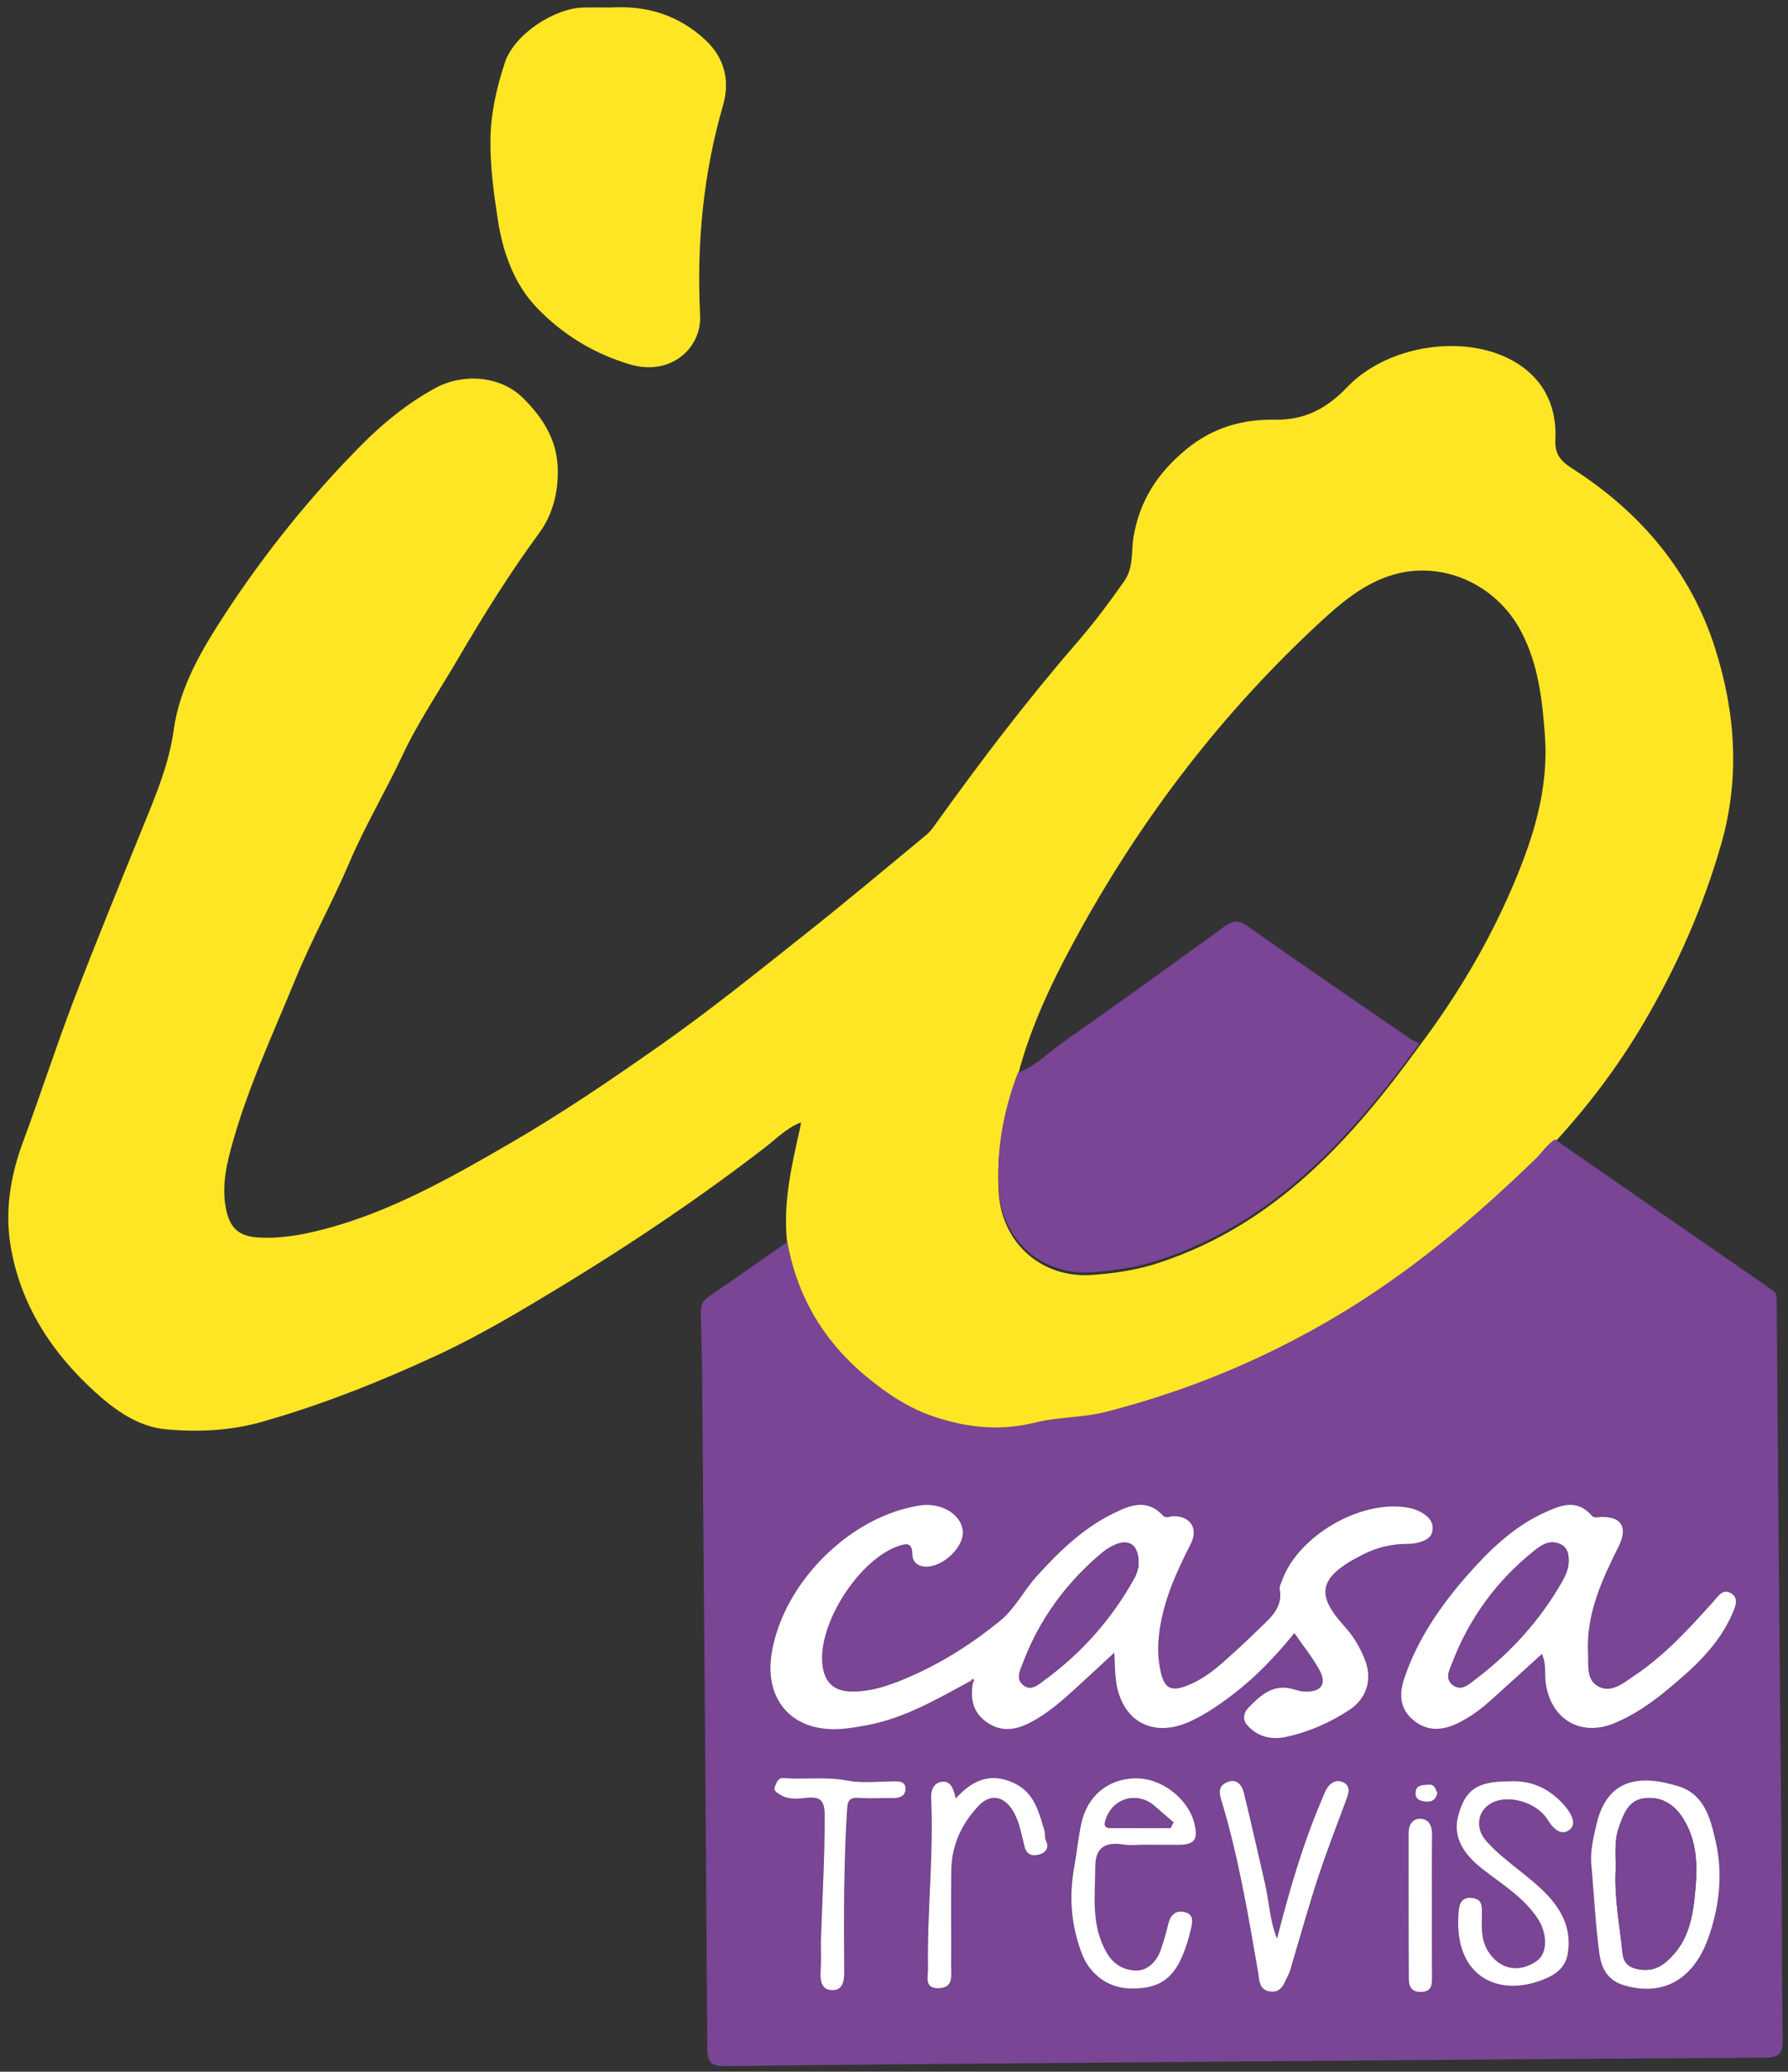
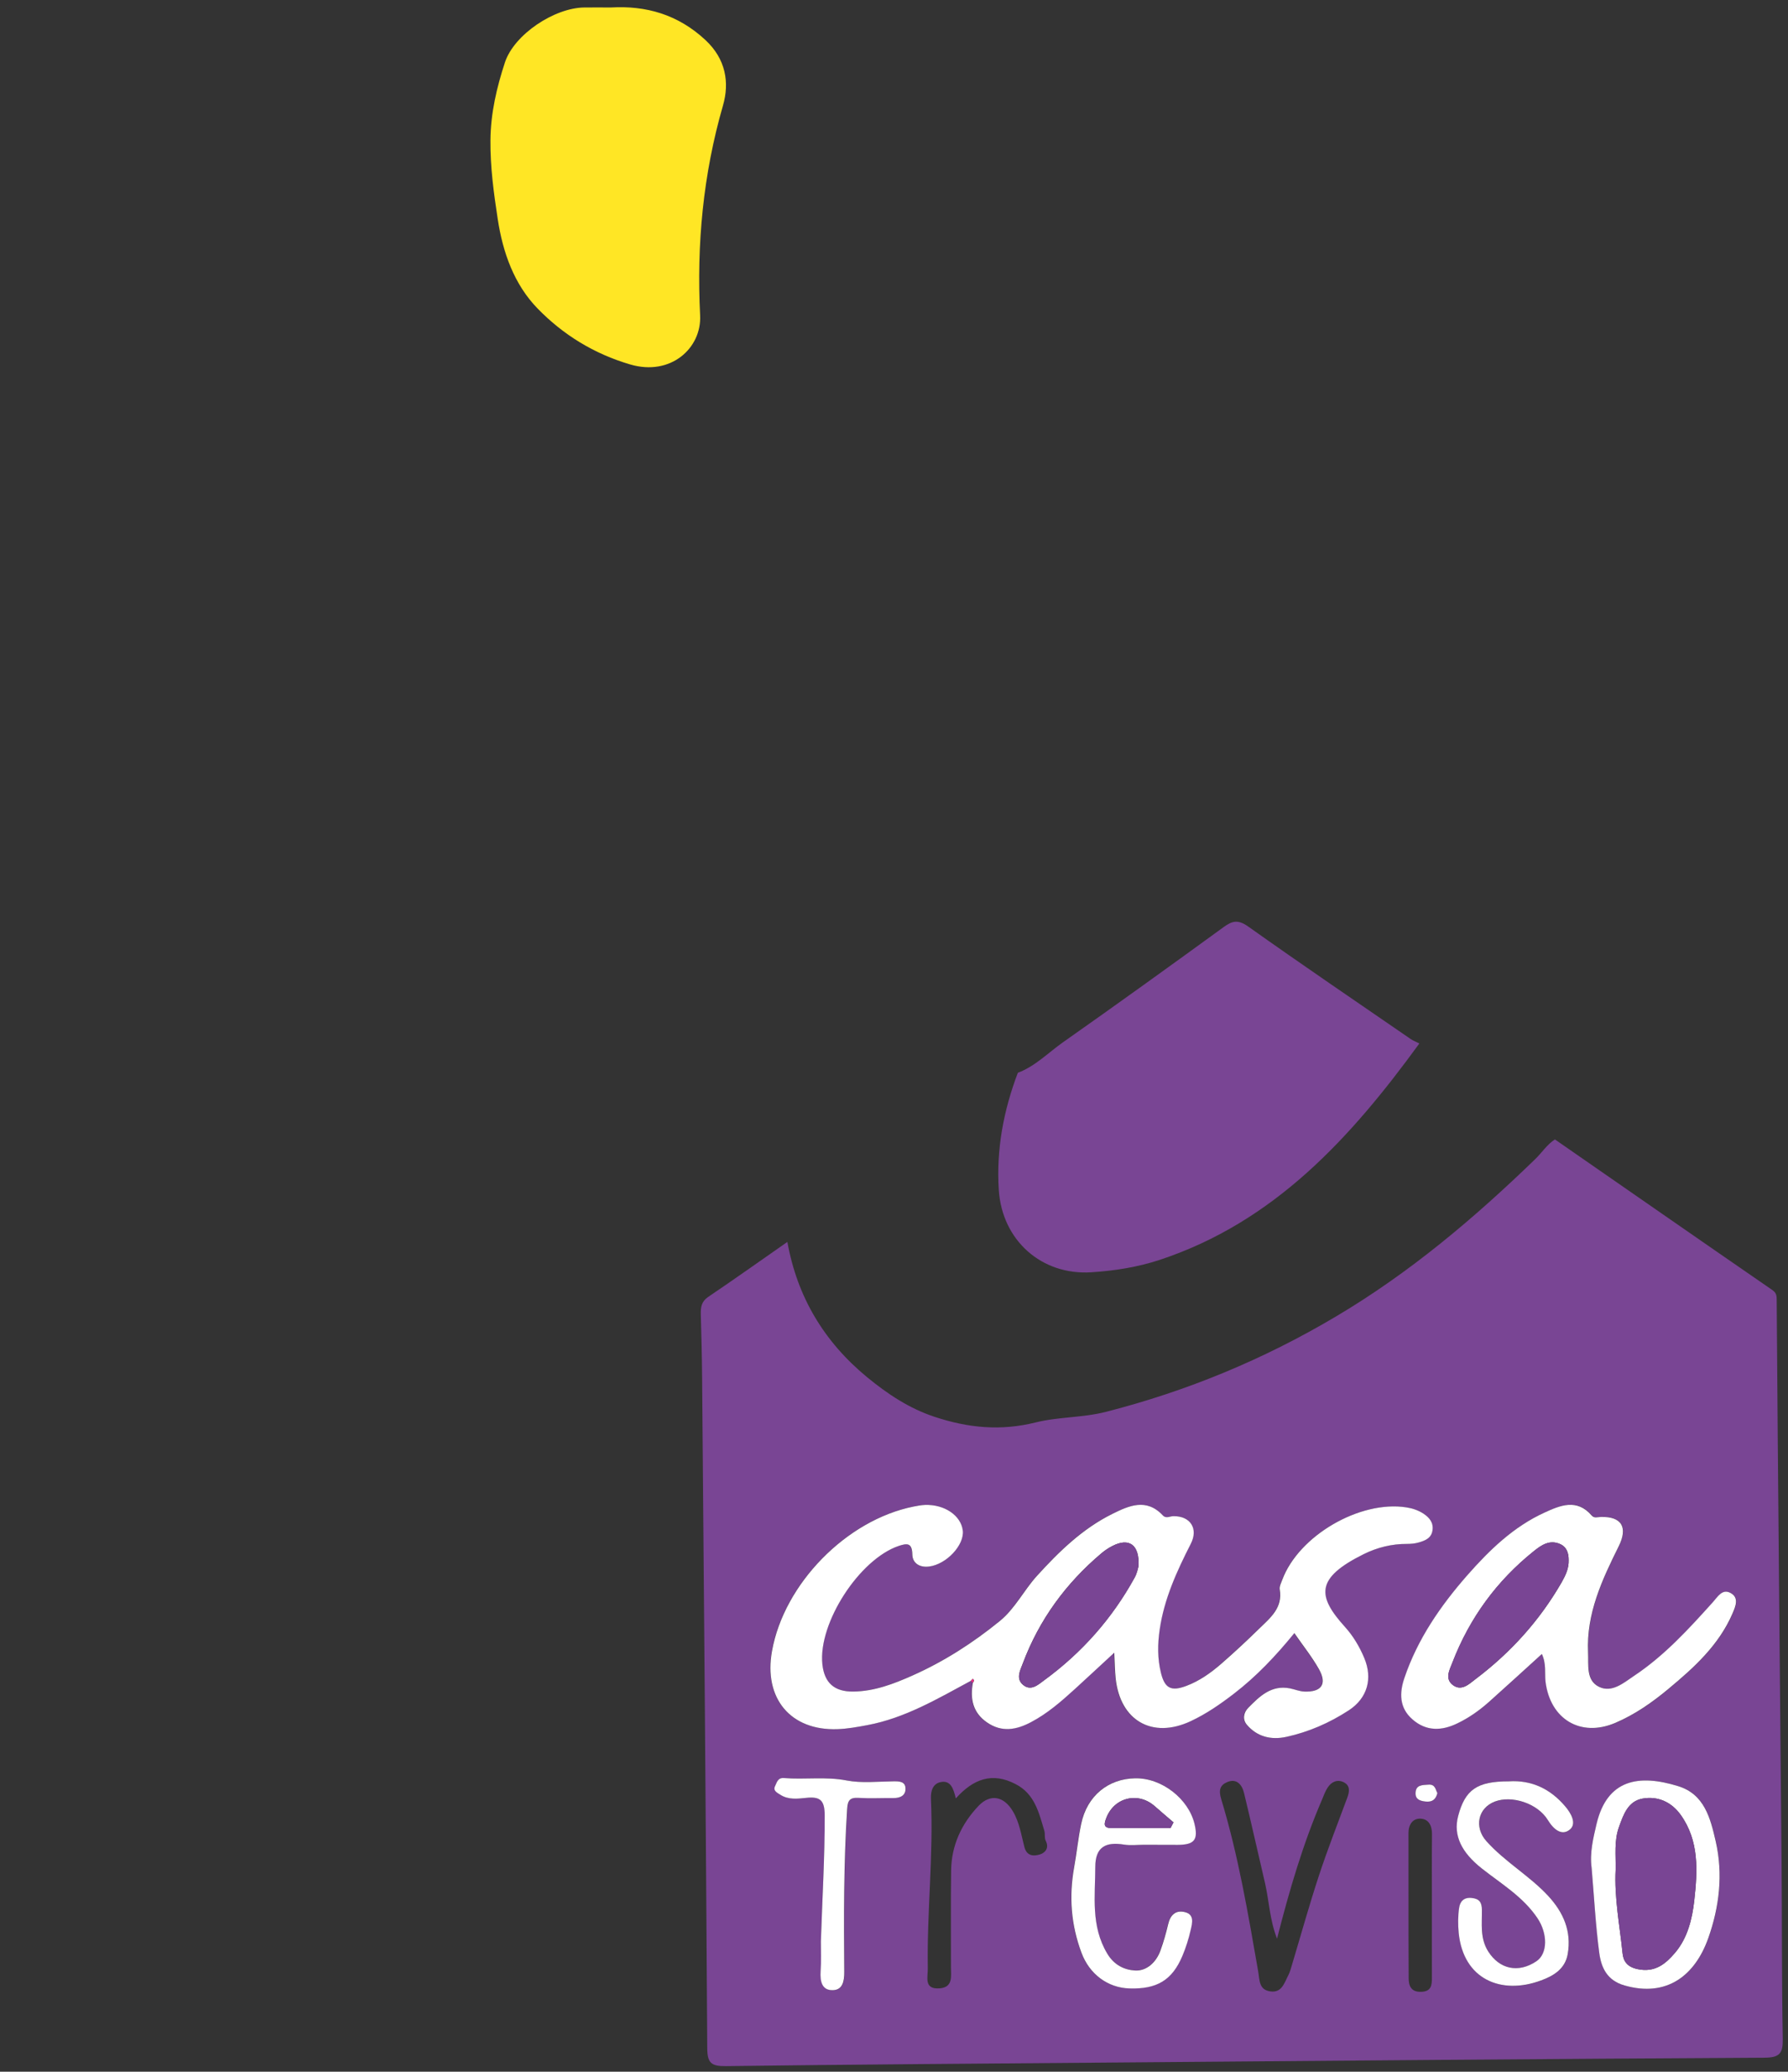
<svg xmlns="http://www.w3.org/2000/svg" xmlns:xlink="http://www.w3.org/1999/xlink" version="1.1" id="Livello_1" x="0px" y="0px" viewBox="0 0 2055.1 2381.1" style="enable-background:new 0 0 2055.1 2381.1;" xml:space="preserve">
  <rect x="0" y="0" width="2055.1" height="2381.1" fill="#333333" stroke="none" />
  <style type="text/css">
	.st0{clip-path:url(#SVGID_2_);fill-rule:evenodd;clip-rule:evenodd;fill:#FFE625;}
	.st1{clip-path:url(#SVGID_2_);fill-rule:evenodd;clip-rule:evenodd;fill:#794594;}
	.st2{clip-path:url(#SVGID_2_);fill-rule:evenodd;clip-rule:evenodd;fill:#FFFFFF;}
	.st3{clip-path:url(#SVGID_2_);fill-rule:evenodd;clip-rule:evenodd;fill:#E73189;}
</style>
  <g>
    <g>
      <defs>
        <rect id="SVGID_1_" x="5.6" y="6.3" width="2043.9" height="2368.6" />
      </defs>
      <clipPath id="SVGID_2_">
        <use xlink:href="#SVGID_1_" style="overflow:visible;" />
      </clipPath>
      <path class="st0" d="M702.3,8.6C742.2,6.3,779,16.4,810.8,46c23.5,21.9,27.8,48.9,20.2,75.2c-22.9,79.2-30.4,159.8-26.3,241.3    c1.9,37.5-33.7,70.1-80.3,56.4c-41.6-12.2-77.1-34.1-106.4-64.2c-27.2-27.9-40.1-64.7-45.9-102.8c-4.6-30-8.7-60.2-8.4-90.9    c0.3-31,7.2-60.5,16.7-89.4c10.7-32.1,56.9-62.7,91.3-63C681.2,8.5,690.8,8.6,702.3,8.6" />
-       <path class="st0" d="M905,1430.4c-5.5-45.4,4.4-89.1,14.4-132.9c0.4-1.8,0.6-3.5,1.3-7.6c-16.7,6.6-27.9,18.5-40.3,28.1    c-74.5,57.5-152.4,110-232.7,158.9c-47.8,29-96,58-146.7,81.4c-64.4,29.8-130.5,56.1-199.2,75.7c-36.8,10.5-74,12.1-111,8.8    c-31.6-2.8-58.2-21.8-81.2-42.6c-50.1-45.4-86.1-100.5-97.4-168.2c-6.8-40.6-0.1-80.9,14.4-119.9c20-54,37.7-108.9,58.2-162.7    c26.1-68.2,53.8-135.8,81.3-203.4c14.1-34.7,28.3-69,33.5-106.7c6.8-49.7,32.2-92.3,58.8-133.2c45.6-69.8,97.8-134.8,156.5-194.1    c25.4-25.7,53.8-48.8,85.9-66.2c30.8-16.7,73.9-14.5,100.4,11.7c22.5,22.3,38,47,39.7,77.5c1.5,27-4.4,54.8-20.9,77.3    C585.7,659,555.2,708,526,757.9c-21.5,36.8-45.7,72.3-63.6,110.7c-19.4,41.4-42.9,80.6-60.8,122.7c-19,44.7-42.8,87.3-61.2,132.2    c-26.9,65.6-57.3,130-75.5,198.8c-6.1,23-10.2,46.9-4.3,70.9c4.8,19.7,15.9,27.9,36.2,29.1c25.8,1.6,50.6-3,75.3-9.4    c77.2-20.2,145.6-59.1,214-98.7c60.1-34.8,117.3-73.8,173.9-113.6c56.1-39.4,109.6-82.6,163.3-125.2    c47.8-37.8,94.5-77,141.4-115.8c4.8-4,8.5-9.4,12.1-14.5c50.8-70.8,103.4-140,160.5-205.9c19.6-22.6,37.5-46.4,54.7-71    c11.4-16.3,8-34.4,10.9-51.4c7.2-41.7,27.6-73,60.1-100c30.5-25.2,64.8-35.1,101.9-34.4c35.1,0.7,60.4-13.2,83.6-37.5    c54.6-57.1,167.6-65.2,217.2-8.8c16.5,18.9,23.3,43.2,22,68.5c-0.8,15.8,4.5,24.3,18.5,33.3c78.7,50.1,137.1,118.5,165.3,207.8    c23.1,73.2,28.7,148,6.8,224.5c-21,73.3-51.4,141.8-89.9,206.9c-28.8,48.7-62.8,93.7-101.1,135.4c-9.2,5.9-15.1,15.3-22.7,22.7    c-70.3,68.1-144.4,130.6-229.3,181c-83.2,49.3-170.7,85.6-264,109.4c-26.6,6.8-54.8,5.7-80.5,12.1c-40.6,10.1-78.2,6.3-116.3-6.3    c-29.2-9.6-54.3-26.3-78-45.8C947,1544.9,916.3,1493.5,905,1430.4 M1169.9,1236.1c-16.5,43.4-24.9,88.4-22,134.7    c3.7,58.2,49.3,98.2,106.2,94.6c26.7-1.7,53.1-5.7,78.6-14.2c132.2-43.7,220-140.7,298.6-248.8c48.9-65.1,89.2-135,118.5-211.2    c18-46.9,29.6-95,25.9-145.6c-2.9-40.8-7.5-81.4-26.7-118.6c-29.3-57.1-94.8-85.1-153.8-64.5c-30.1,10.5-54.3,30.8-77.3,52.1    c-111.2,102.6-202.4,221.1-275.7,353.3C1212.5,1121.5,1185.4,1176.3,1169.9,1236.1" />
      <path class="st1" d="M905,1427.4c11.3,63.1,42,114.5,91.4,155.3c23.7,19.5,48.8,36.2,78,45.8c38.1,12.6,75.7,16.5,116.3,6.3    c25.8-6.4,53.9-5.3,80.5-12.1c93.3-23.9,180.9-60.1,264-109.4c84.9-50.3,159-112.9,229.3-181c7.7-7.4,13.5-16.8,22.7-22.7    c82.8,57.4,165.6,115,248.6,172.2c4.6,3.2,6.2,4.9,6.3,11.3c1.5,215.1,3.7,430.2,5.6,645.2c0.6,68.3,0.1,136.7,1.4,205.1    c0.3,16.6-3.7,21.5-20.8,21.6c-251.2,1.4-502.4,3.5-753.7,5.6c-146.8,1.2-293.7,2.2-440.5,4.1c-16.8,0.2-21.1-3.8-21.2-20.8    c-1.5-256.8-3.7-513.7-5.9-770.5c-0.2-24.3-0.8-48.5-1.5-72.7c-0.2-8,0.6-14.6,8.2-19.9C844.5,1470,874.7,1448.5,905,1427.4     M1115.8,1931.9c0.7,0.8,1.4,1.5,2.2,2.2c-3.3,18.3-0.3,34.3,16.2,45.6c17,11.6,33.8,8.4,50.6-0.4c18.8-10,34.7-23.9,50.3-38    c14.4-13.1,28.6-26.4,45.3-41.8c0.6,12.2,0.7,20.9,1.6,29.6c5.2,48.6,42.1,69.7,86.1,49.2c18-8.4,34.3-19.7,50-31.8    c25.6-19.8,47.7-43.1,69.3-69.5c10.4,15,20.4,27.5,28.3,41.3c9.7,17,3.1,26.7-16.7,25.9c-5.6-0.2-11.1-2.6-16.7-3.7    c-21.4-4.1-34.8,9.2-47.9,22.5c-5.3,5.4-6.7,13.2-1.5,19.3c11.9,14,28,17.7,45.2,14c25.8-5.6,49.9-16.1,71.9-30.5    c21.4-14,27.8-36.6,17.8-60.3c-5.5-13-12.8-25.2-22.2-35.7c-32-35.4-33.9-56,21.5-83.5c15.5-7.7,32.3-11.9,49.9-11.8    c4.4,0,9-0.4,13.2-1.6c7.5-2.1,14.9-5,16.1-14.2c1.1-8.7-3.7-14.5-10.4-19c-5.9-3.9-12.4-6.1-19.6-7.2    c-53.5-8.3-123.9,32.7-142.7,83.3c-1.3,3.6-3.5,7.6-2.9,11c3.7,21.2-10.9,32.7-23.5,45c-14.2,13.8-28.7,27.3-43.6,40.4    c-12.1,10.5-25.1,19.8-40.3,25.5c-17.5,6.6-24.8,2.8-29.2-15.2c-4-16.4-3.8-32.9-1.4-49.5c5.1-35.3,19.7-67.1,35.7-98.5    c9-17.5-0.3-32.2-19.8-31.9c-4.3,0.1-8.5,3.2-12.4-1c-18.7-20-38.7-11.1-57.9-1.6c-34.4,17-61.3,43.2-86.8,71.4    c-15,16.6-25,37.4-42.5,51.7c-30.8,25.1-64.1,46.5-100.5,62.7c-21.7,9.6-43.8,18.1-67.9,18.4c-21.9,0.3-33.4-10.2-35.6-31.5    c-4.9-47.3,42.6-120.6,87.8-135.9c9.6-3.3,15.2-3.7,15.6,9.8c0.2,10.2,8.5,15.2,19.1,13.9c20-2.4,40.8-24.6,38.9-41.3    c-2-17.3-21-30.2-43.5-29.5c-4.4,0.2-8.9,1-13.2,1.9c-77.1,15.5-148.8,88.8-162.6,166.1c-9.7,54.4,21.4,91.7,75.4,89.7    c11.4-0.4,22.8-2.5,34.1-4.6C1040.2,1974.7,1077.7,1952.5,1115.8,1931.9 M1772.2,1901c5.3,11.4,3.1,21.9,4.4,31.9    c5.4,43.3,40.4,64.3,80.2,47.4c22.5-9.6,42.4-23.5,61.1-39.1c29.5-24.6,57.9-50.4,73.6-86.6c3.4-8,8.1-18.3-2.6-23.8    c-9.3-4.7-14.4,4.6-19.9,10.7c-27.8,30.8-55.8,61.6-90.7,84.7c-12,8-25.4,19.7-40.1,12.6c-15.3-7.4-12-25.3-12.7-39.6    c-2.1-44.5,16-83.3,35.1-121.7c11-22.1,3.7-34.6-20.4-34.1c-3.8,0.1-7.6,1.8-10.6-1.7c-16.9-19.7-36.1-11.6-54.2-3.3    c-35.6,16.2-63.2,42.9-88.5,71.8c-30.9,35.2-57.3,73.5-72.5,118.3c-5.9,17.3-5.9,34.3,9.2,47.5c15.9,14,33.7,13.4,51.8,4.6    c13.3-6.5,25.3-14.9,36.3-24.7C1731.4,1938.3,1751.1,1920.2,1772.2,1901 M1829.4,2146.9c2.8,32.6,4.6,65.4,8.9,97.9    c2.2,16.7,8.9,31.5,29.1,37.2c48.6,13.9,81.1-11.5,96.2-54.5c12.6-35.5,17.2-73.3,8.5-111.2c-6.1-26.7-13-54-42.9-63.3    c-45.5-14.2-81.7-7.9-94,43.2C1831.2,2112.3,1827,2129.5,1829.4,2146.9 M1315,2120.3c12.8,0,25.5,0.1,38.3,0    c19.3-0.1,23.9-5.9,19.4-24.3c-7-28.7-37.5-52.8-68.2-52.2c-30.6,0.6-55.3,19.8-62,52.4c-3.5,16.6-5.1,33.4-8.1,49.9    c-6.1,33.9-3.5,66.2,8.4,98.1c9.1,24.6,30.2,40.4,55.1,41.1c31.7,0.9,49.1-9.5,60.9-37.3c4.1-9.7,7.3-19.8,9.6-30.1    c1.7-7.7,4.5-17.8-7.1-20.4c-10.4-2.3-16.4,3.6-18.8,13.9c-2.4,10.3-5.3,20.5-8.9,30.4c-4.9,13.5-15.8,23.7-29.2,22.9    c-11.9-0.7-24-6.1-32-19.5c-19-31.8-13.7-65.8-13.7-99.6c0-23.3,12.5-29,33.1-25.6C1299.5,2121.4,1307.3,2120.3,1315,2120.3     M1734.1,2047.4c-36.4,0-50.1,9.4-58,39.9c-5.9,22.8,4.4,42.3,27,60.2c22.5,17.8,47.7,32.6,64.3,57.5c11.5,17.3,12,40.4-1.4,49.3    c-20.9,13.9-42.5,8.9-55.3-11.2c-9.7-15.3-7.1-31.6-7.3-47.9c-0.1-8.4-2.8-12.8-11.9-13.7c-9.3-0.9-13.3,4.5-14.3,11.4    c-1.4,9.4-1.5,19.2-0.5,28.7c5.3,53.5,49,71.6,94.7,54.7c14.1-5.3,27.6-13.1,30.6-30.2c4.6-26.2-4.9-47.9-22.4-66.9    c-21.6-23.3-49.7-39.2-71-62.9c-14.2-15.9-10-38.1,9.7-45.6c19.5-7.4,49,1.9,60.9,21.3c6.7,11,16.1,18.5,25.3,10.9    c8.2-6.7,1.3-18.8-5.5-26.8C1782,2056.2,1760.7,2045.8,1734.1,2047.4 M1467.8,2228.2c-8.5-21.9-9.1-43.3-13.8-63.8    c-8.1-34.6-15.8-69.3-24.2-103.9c-2.3-9.3-8.5-16.9-19.4-12.2c-8.2,3.5-9.9,9.4-6.7,19.7c19.6,64.6,30.8,131.2,42.4,197.6    c1.8,10.4,0.7,21.3,14,23.2c13.3,1.9,16.1-9.9,20.7-18.6c2-3.8,3-8.2,4.3-12.3c10.2-34,19.7-68.3,30.8-102    c9.9-30.2,21.6-59.8,32.6-89.6c2.7-7.2,3.6-14.4-4.5-18.1c-7.2-3.3-13.9-0.1-18.1,6.5c-2.7,4.1-4.4,8.9-6.3,13.5    C1497.5,2119.4,1482,2172.6,1467.8,2228.2 M1098.6,2067c-2.7-11.2-5.8-20.9-17.1-18.8c-9,1.6-11.9,9.8-11.5,19.3    c3,65-4.7,129.9-3.6,194.9c0.2,9.8-4.9,24.3,13.6,22.9c15.7-1.2,13-14,13-24.3c0.1-37.1-0.3-74.2,0.2-111.2    c0.4-28.8,11.9-53.6,31.6-74.3c13.7-14.3,29.3-10.9,39.5,6.5c7.5,12.8,9.5,27,13.1,40.8c2.8,10.9,11,10.7,17.9,8.6    c6.1-1.9,10.9-7.4,6.6-15.8c-1.6-3.2-0.5-7.6-1.5-11.2c-6.3-20.9-11-42.6-33.2-53.9C1140.5,2036.6,1118.8,2044.5,1098.6,2067     M943.5,2231.3c0,11.5,0.5,23-0.1,34.4c-0.6,11.2,1.3,22,14.1,21.7c11.3-0.3,13.2-10.4,13.1-21.2c-0.5-62.3-0.7-124.6,3.3-186.8    c0.6-9.8,2.7-13.6,13-13c13.3,0.8,26.8,0.1,40.2,0.2c7.8,0,14.2-3.1,13.9-11.2c-0.4-8.2-7.5-8.1-14.2-8c-17.8,0.2-36.2,2.3-53.4-1    c-24.2-4.7-48.2-0.8-72.1-2.8c-7.3-0.6-8.2,5.2-10.2,9.2c-2.7,5.3,2.2,7.6,6,10c9.3,6,19.8,4.6,29.6,3.6    c16-1.6,21.4,2.5,21.4,20.2C948,2134.9,945.1,2183,943.5,2231.3 M1645.8,2190.4c0-27.4-0.2-54.9,0.1-82.3    c0.1-9.6-3.7-17.3-12.9-17.8c-9.3-0.5-14.1,6.8-14.1,16.5c0.1,55.5-0.1,111.1,0.2,166.6c0,8.4,2.3,16.1,13.9,15.9    c12.1-0.2,12.9-7.4,12.8-16.6C1645.7,2245.3,1645.8,2217.9,1645.8,2190.4 M1652.1,2060.9c-2.1-4-2.3-10.3-10.3-9.7    c-7.2,0.5-14.7,0.1-14.8,9.9c-0.1,7,5,8.8,11.5,9.5C1646.1,2071.4,1650.2,2068.4,1652.1,2060.9" />
      <path class="st1" d="M1169.9,1233c20-7.5,34.8-23,51.8-35c62-43.6,123.5-87.9,184.8-132.5c10-7.3,16.6-8.7,28-0.7    c61.8,43.9,124.4,86.4,186.9,129.4c3.1,2.1,6.7,3.4,10,5.1c-78.6,108-166.4,205.1-298.6,248.8c-25.6,8.4-51.9,12.5-78.6,14.2    c-56.8,3.6-102.4-36.4-106.2-94.6C1145,1321.4,1153.4,1276.4,1169.9,1233" />
      <path class="st2" d="M1115.8,1931.9c-38.2,20.6-75.6,42.8-119,50.9c-11.3,2.1-22.7,4.2-34.1,4.6c-54,2-85.2-35.3-75.4-89.7    c13.8-77.3,85.5-150.6,162.6-166.1c4.4-0.9,8.8-1.7,13.2-1.9c22.5-0.8,41.5,12.2,43.5,29.5c1.9,16.7-18.9,38.9-38.9,41.3    c-10.6,1.3-18.9-3.7-19.1-13.9c-0.3-13.5-6-13-15.6-9.8c-45.3,15.3-92.7,88.6-87.8,135.9c2.2,21.4,13.7,31.8,35.6,31.5    c24.2-0.3,46.3-8.8,67.9-18.4c36.4-16.2,69.7-37.6,100.5-62.7c17.5-14.3,27.5-35.1,42.5-51.7c25.5-28.1,52.5-54.4,86.8-71.4    c19.1-9.5,39.1-18.4,57.9,1.6c3.9,4.2,8.2,1,12.4,1c19.5-0.2,28.8,14.4,19.8,31.9c-16,31.4-30.6,63.2-35.7,98.5    c-2.4,16.6-2.6,33.1,1.4,49.5c4.4,18,11.7,21.8,29.2,15.2c15.2-5.7,28.2-15,40.3-25.5c14.9-13,29.4-26.5,43.6-40.4    c12.6-12.3,27.2-23.8,23.5-45c-0.6-3.4,1.6-7.4,2.9-11c18.8-50.7,89.2-91.7,142.7-83.3c7.1,1.1,13.6,3.3,19.6,7.2    c6.8,4.5,11.6,10.3,10.4,19c-1.2,9.3-8.7,12.1-16.1,14.2c-4.2,1.2-8.8,1.6-13.2,1.6c-17.6-0.1-34.4,4.1-49.9,11.8    c-55.4,27.5-53.5,48.1-21.5,83.5c9.4,10.4,16.7,22.6,22.2,35.7c10,23.7,3.7,46.3-17.8,60.3c-22.1,14.4-46.1,24.9-71.9,30.5    c-17.2,3.7-33.3,0-45.2-14c-5.2-6.1-3.7-13.9,1.5-19.3c13.1-13.3,26.5-26.6,47.9-22.5c5.6,1.1,11.1,3.5,16.7,3.7    c19.8,0.8,26.4-8.8,16.7-25.9c-7.8-13.8-17.8-26.3-28.2-41.3c-21.5,26.4-43.7,49.8-69.3,69.5c-15.7,12.1-32,23.4-50,31.8    c-44,20.5-80.9-0.6-86.1-49.2c-0.9-8.6-1-17.4-1.6-29.6c-16.7,15.4-30.9,28.7-45.3,41.8c-15.6,14.2-31.5,28.1-50.3,38    c-16.8,8.9-33.6,12.1-50.6,0.4c-16.5-11.3-19.6-27.3-16.3-45.6c1.3-1.5,1.9-3.1,0-4.5C1117.9,1929.5,1116.6,1931.1,1115.8,1931.9     M1308.6,1800.1c1.3-24.9-11-33-30.1-23.2c-4.5,2.3-8.8,5.2-12.7,8.5c-40.8,34.5-71.4,76.3-90.2,126.4c-3,8-8.4,17.6,0.4,24.8    c9.1,7.5,17.3-0.4,24-5.3c43.4-31.7,78.3-71.1,104.2-118.3C1307,1808.1,1307.9,1802.3,1308.6,1800.1" />
      <path class="st2" d="M1772.2,1901c-21.1,19.2-40.8,37.2-60.7,55c-11,9.8-23,18.3-36.3,24.7c-18.1,8.8-35.9,9.4-51.8-4.6    c-15.1-13.2-15.1-30.2-9.2-47.5c15.2-44.9,41.6-83.1,72.5-118.3c25.4-28.9,53-55.6,88.5-71.8c18.1-8.3,37.2-16.4,54.2,3.3    c3,3.5,6.8,1.8,10.6,1.7c24.1-0.6,31.4,12,20.4,34c-19.1,38.4-37.2,77.2-35.1,121.7c0.7,14.3-2.6,32.2,12.7,39.6    c14.7,7.1,28.1-4.5,40.1-12.6c34.9-23.2,62.9-53.9,90.7-84.8c5.5-6.1,10.6-15.4,19.9-10.7c10.7,5.4,6,15.8,2.6,23.8    c-15.7,36.3-44,62-73.6,86.6c-18.7,15.6-38.6,29.5-61.1,39.1c-39.8,16.9-74.8-4.1-80.2-47.4    C1775.3,1922.9,1777.5,1912.5,1772.2,1901 M1803,1793.1c0-8.2-2.2-15.3-10.4-18.7c-11.9-4.9-21.2,1.7-29.6,8.4    c-42.6,34.1-73.9,76.9-93.5,127.8c-3.2,8.4-9.4,18.9,0.7,26.3c9.9,7.2,18.6-1.5,25.5-6.8c40.6-30.6,74.1-67.7,99.5-111.9    C1799.6,1810.3,1803.3,1802.4,1803,1793.1" />
      <path class="st2" d="M1829.4,2146.9c-2.4-17.4,1.9-34.5,5.7-50.7c12.2-51.1,48.4-57.4,94-43.2c29.9,9.3,36.8,36.6,42.9,63.3    c8.7,37.9,4.1,75.6-8.5,111.2c-15.2,43-47.6,68.4-96.2,54.5c-20.2-5.7-26.8-20.5-29.1-37.2    C1833.9,2212.3,1832.2,2179.5,1829.4,2146.9 M1857,2148.7c-1.7,32.3,4.7,64,7.9,95.9c0.9,9.2,5,16,17.3,18.6    c20.2,4.3,32.3-6.2,43-18.7c14.5-17,19.8-39,22.2-60.4c3.7-33.7,5.8-68.1-15.6-98.1c-10.6-14.8-26.2-21.9-43.8-18.8    c-16.9,3-22.1,18.6-27.2,32.8C1855.1,2115.8,1857.3,2132.4,1857,2148.7" />
      <path class="st2" d="M1315,2120.3c-7.7,0-15.5,1-23-0.2c-20.7-3.4-33.1,2.3-33.1,25.6c-0.1,33.8-5.3,67.8,13.7,99.6    c8,13.5,20,18.8,32,19.5c13.3,0.8,24.3-9.4,29.2-22.9c3.6-9.9,6.5-20.2,8.9-30.4c2.4-10.3,8.4-16.3,18.8-13.9    c11.6,2.6,8.9,12.7,7.1,20.4c-2.3,10.2-5.5,20.4-9.6,30.1c-11.8,27.9-29.3,38.3-60.9,37.3c-24.9-0.7-46-16.5-55.1-41.1    c-11.9-32-14.5-64.2-8.4-98.1c3-16.5,4.6-33.3,8.1-49.9c6.8-32.6,31.4-51.9,62-52.4c30.6-0.6,61.2,23.5,68.2,52.2    c4.5,18.5,0,24.2-19.4,24.3C1340.5,2120.4,1327.7,2120.3,1315,2120.3 M1345.4,2101.1c1.1-2.2,2.3-4.4,3.4-6.6    c-7.2-6.2-14.5-12.3-21.6-18.6c-19.1-16.9-46.7-10.1-55.7,13.7c-2.4,6.3-3.7,11.4,5.7,11.4    C1299.9,2101.2,1322.6,2101.1,1345.4,2101.1" />
      <path class="st2" d="M1734.1,2047.4c26.6-1.7,47.9,8.8,64.8,28.6c6.8,7.9,13.7,20,5.5,26.8c-9.2,7.6-18.6,0.1-25.3-10.9    c-11.9-19.4-41.5-28.7-60.9-21.3c-19.7,7.5-24,29.7-9.7,45.6c21.3,23.8,49.4,39.6,71,62.9c17.5,19,27,40.6,22.4,66.9    c-3,17.1-16.4,25-30.6,30.2c-45.7,17-89.4-1.1-94.7-54.7c-0.9-9.5-0.9-19.3,0.5-28.7c1-6.9,5-12.3,14.3-11.4    c9.2,0.9,11.8,5.3,11.9,13.7c0.2,16.2-2.4,32.6,7.3,47.9c12.9,20.2,34.4,25.2,55.3,11.2c13.3-8.9,12.9-32,1.4-49.3    c-16.6-24.9-41.8-39.7-64.3-57.5c-22.6-17.9-33-37.4-27-60.2C1684,2056.9,1697.7,2047.4,1734.1,2047.4" />
-       <path class="st2" d="M1467.8,2228.2c14.2-55.6,29.7-108.8,51.5-159.9c1.9-4.6,3.6-9.4,6.3-13.5c4.2-6.5,10.9-9.7,18.1-6.5    c8.1,3.7,7.1,10.9,4.5,18.1c-11,29.8-22.6,59.5-32.6,89.6c-11.1,33.7-20.6,68-30.8,102c-1.2,4.2-2.2,8.5-4.2,12.3    c-4.6,8.7-7.4,20.5-20.7,18.6c-13.3-1.9-12.2-12.8-14-23.2c-11.5-66.4-22.7-133-42.4-197.6c-3.1-10.4-1.4-16.2,6.8-19.7    c11-4.7,17.1,2.8,19.4,12.2c8.5,34.5,16.1,69.2,24.2,103.9C1458.7,2184.9,1459.2,2206.4,1467.8,2228.2" />
-       <path class="st2" d="M1098.6,2067c20.2-22.5,41.9-30.3,68.7-16.7c22.2,11.4,26.9,33.1,33.2,53.9c1.1,3.6-0.1,8,1.6,11.2    c4.3,8.4-0.5,13.9-6.6,15.8c-6.9,2.1-15.1,2.3-17.9-8.6c-3.6-13.8-5.6-28-13.1-40.8c-10.2-17.4-25.8-20.8-39.5-6.5    c-19.7,20.7-31.2,45.4-31.6,74.3c-0.5,37.1,0,74.2-0.2,111.2c0,10.3,2.7,23.1-13,24.3c-18.5,1.4-13.5-13.1-13.6-22.9    c-1.1-65,6.6-129.8,3.6-194.9c-0.4-9.5,2.5-17.6,11.5-19.3C1092.8,2046.1,1095.9,2055.8,1098.6,2067" />
      <path class="st2" d="M943.5,2231.3c1.6-48.2,4.5-96.4,4.4-144.7c0-17.8-5.4-21.9-21.4-20.2c-9.8,1-20.3,2.4-29.6-3.6    c-3.8-2.4-8.7-4.7-6-10c2-3.9,2.9-9.8,10.2-9.2c24,2,47.9-1.9,72.1,2.8c17.2,3.3,35.6,1.2,53.4,1c6.7-0.1,13.9-0.1,14.2,8    c0.4,8.2-6.1,11.3-13.9,11.2c-13.4-0.1-26.8,0.6-40.2-0.2c-10.2-0.6-12.4,3.2-13,13c-4,62.2-3.8,124.5-3.3,186.8    c0.1,10.8-1.8,20.9-13.1,21.2c-12.8,0.4-14.8-10.5-14.1-21.7C944,2254.3,943.5,2242.7,943.5,2231.3" />
-       <path class="st2" d="M1645.8,2190.4c0,27.4-0.1,54.9,0.1,82.4c0.1,9.1-0.7,16.4-12.8,16.6c-11.7,0.2-13.9-7.5-13.9-15.9    c-0.3-55.5-0.1-111.1-0.2-166.6c0-9.8,4.7-17,14.1-16.5c9.2,0.5,13,8.2,12.9,17.8C1645.6,2135.6,1645.8,2163,1645.8,2190.4" />
      <path class="st2" d="M1652.1,2060.9c-1.9,7.5-6,10.5-13.6,9.7c-6.4-0.7-11.6-2.5-11.5-9.5c0.1-9.8,7.6-9.4,14.8-9.9    C1649.8,2050.6,1649.9,2056.9,1652.1,2060.9" />
      <path class="st1" d="M1308.6,1800.1c-0.7,2.2-1.6,8-4.3,12.9c-25.9,47.2-60.8,86.6-104.2,118.3c-6.7,4.9-14.9,12.7-24,5.3    c-8.8-7.2-3.4-16.8-0.4-24.8c18.8-50.1,49.4-91.9,90.2-126.4c3.9-3.3,8.2-6.2,12.7-8.5C1297.6,1767,1309.9,1775.1,1308.6,1800.1" />
      <path class="st3" d="M1115.8,1931.9c0.7-0.8,2.1-2.4,2.2-2.3c1.9,1.4,1.3,3,0,4.5C1117.3,1933.4,1116.5,1932.7,1115.8,1931.9" />
      <path class="st1" d="M1803,1793.1c0.3,9.3-3.4,17.2-7.9,25.1c-25.3,44.3-58.9,81.3-99.5,111.9c-7,5.2-15.7,14-25.5,6.8    c-10.1-7.4-3.9-17.8-0.7-26.3c19.7-50.9,50.9-93.7,93.5-127.8c8.3-6.7,17.7-13.3,29.6-8.4C1800.7,1777.7,1803,1784.9,1803,1793.1" />
      <path class="st1" d="M1857,2148.7c0.3-16.3-1.9-32.9,3.8-48.7c5.1-14.2,10.3-29.8,27.2-32.8c17.6-3.1,33.3,4,43.8,18.8    c21.4,30,19.3,64.4,15.6,98.1c-2.4,21.4-7.7,43.4-22.2,60.4c-10.7,12.5-22.8,22.9-43,18.7c-12.3-2.6-16.4-9.4-17.3-18.6    C1861.6,2212.7,1855.3,2181,1857,2148.7" />
      <path class="st1" d="M1345.4,2101.1c-22.7,0-45.5,0-68.2,0c-9.3,0-8.1-5.2-5.7-11.4c9-23.8,36.6-30.6,55.7-13.7    c7.1,6.3,14.4,12.4,21.6,18.6C1347.7,2096.8,1346.5,2098.9,1345.4,2101.1" />
    </g>
  </g>
</svg>